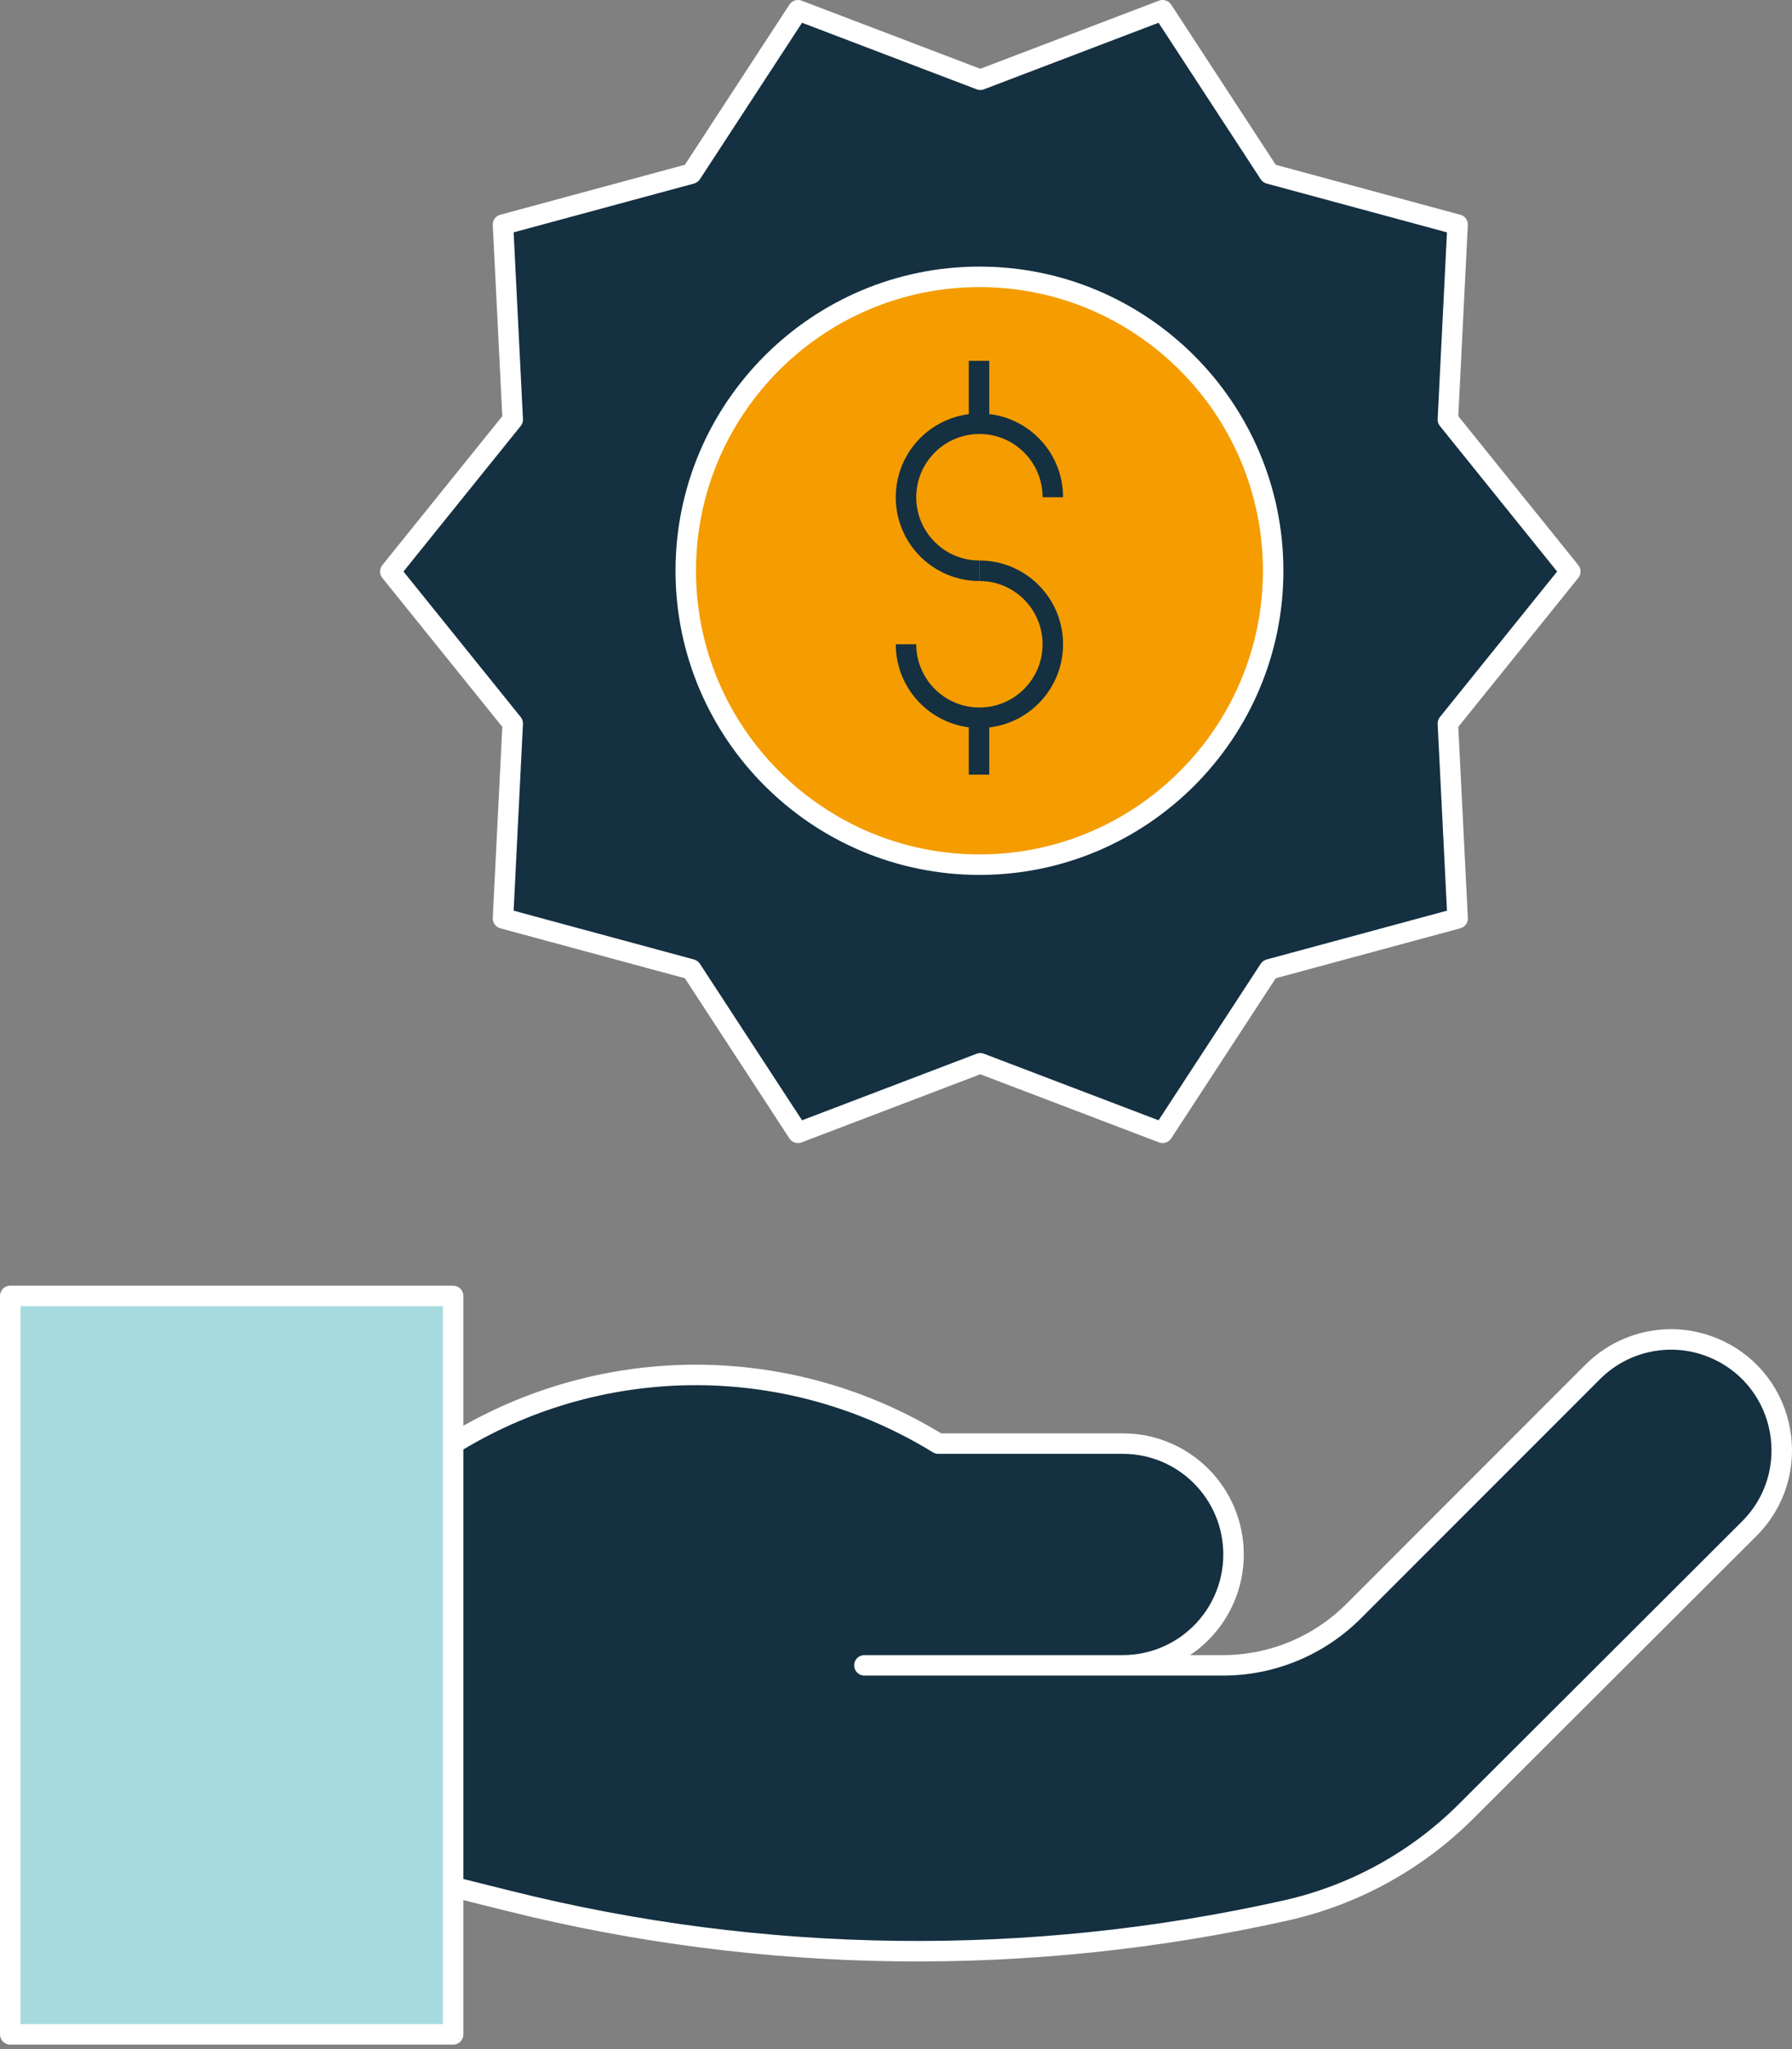
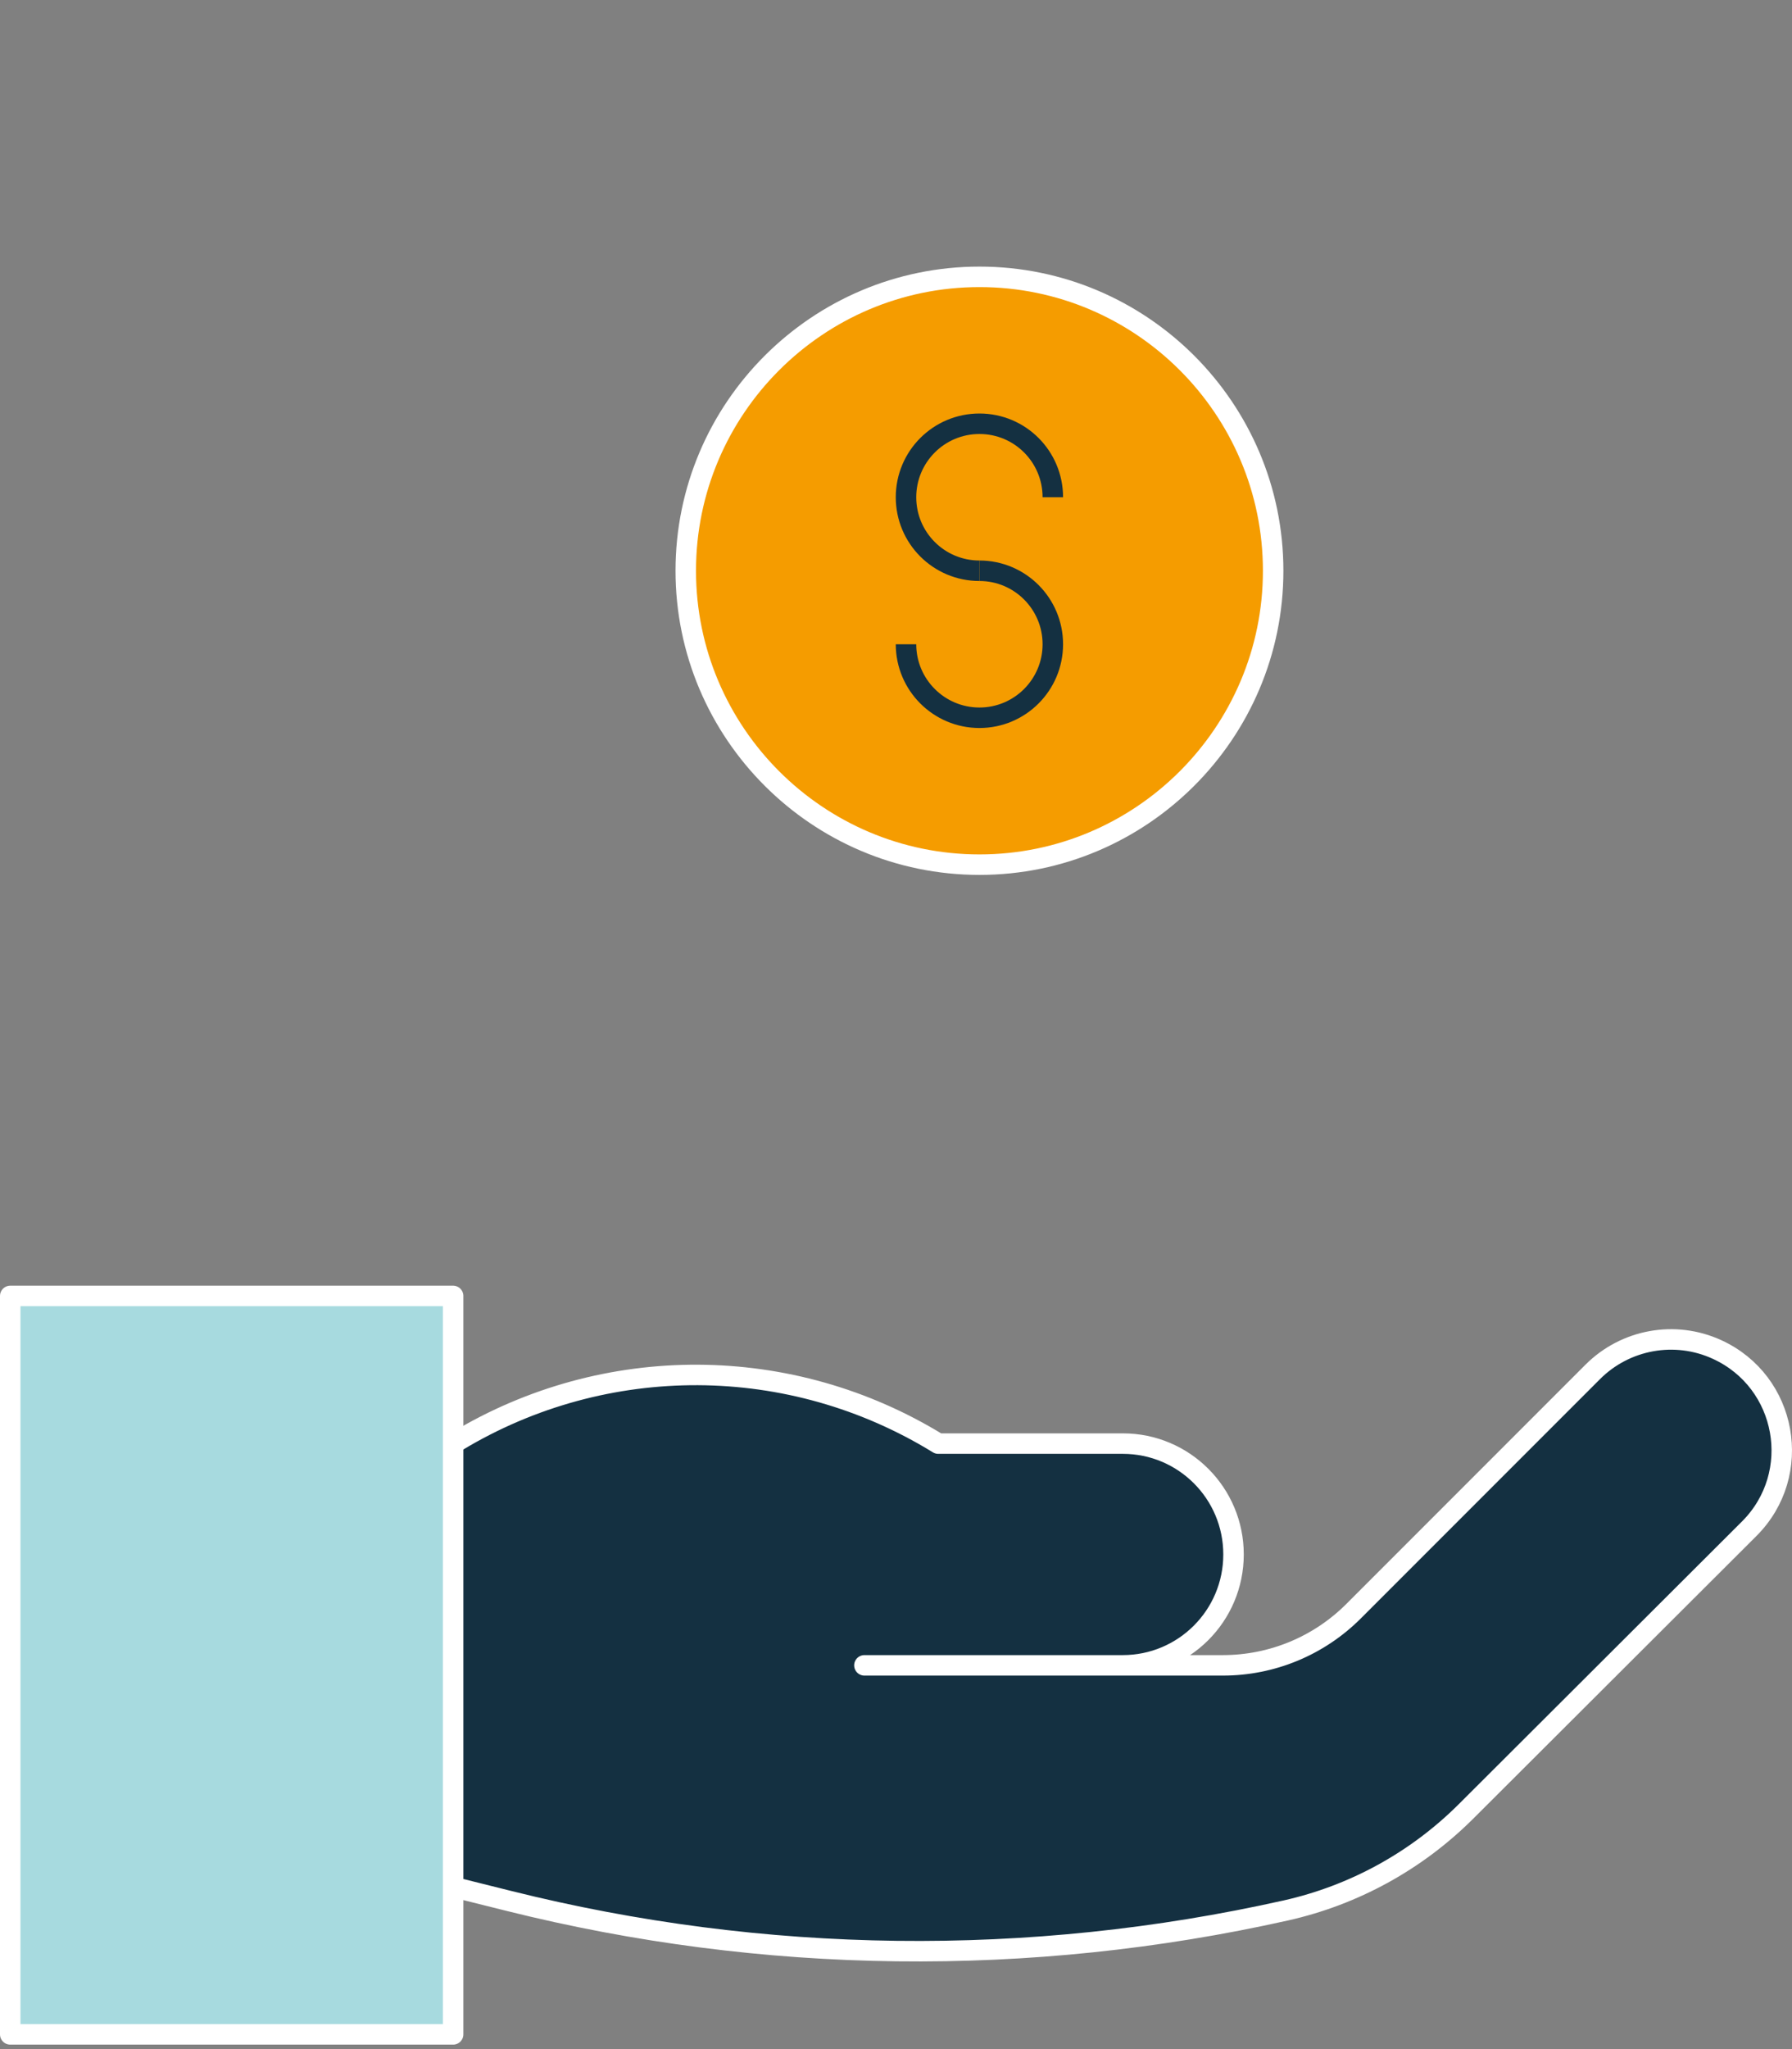
<svg xmlns="http://www.w3.org/2000/svg" width="175" height="200" viewBox="0 0 175 200" fill="none">
  <rect x="0" y="0" width="175" height="200" fill="#808080" stroke="none" />
-   <path d="M95.732 7.783L113.537 1L123.953 16.95L142.344 21.925L141.394 40.95L153.348 55.783L141.394 70.615L142.344 89.64L123.953 94.615L113.537 110.566L95.732 103.783L77.928 110.566L67.512 94.615L49.12 89.64L50.071 70.615L38.117 55.783L50.071 40.95L49.12 21.925L67.512 16.95L77.928 1L95.732 7.783Z" fill="#143041" stroke="white" stroke-width="2" stroke-linejoin="round" />
  <path d="M95.655 84.394C79.835 84.394 66.969 71.528 66.969 55.708C66.969 39.888 79.835 27.021 95.655 27.021C111.475 27.021 124.332 39.888 124.332 55.708C124.332 71.528 111.466 84.394 95.655 84.394Z" fill="#F59C00" stroke="white" stroke-width="2" stroke-linejoin="round" />
  <path d="M95.65 55.708C91.681 55.708 88.477 52.494 88.477 48.534C88.477 44.574 91.681 41.36 95.65 41.36C99.62 41.36 102.815 44.574 102.815 48.534" stroke="#143041" stroke-width="2" stroke-linejoin="round" />
  <path d="M95.65 55.708C99.61 55.708 102.815 58.922 102.815 62.882C102.815 66.841 99.61 70.056 95.65 70.056C91.691 70.056 88.477 66.841 88.477 62.882" stroke="#143041" stroke-width="2" stroke-linejoin="round" />
-   <path d="M95.609 35.22V41.341" stroke="#143041" stroke-width="2" stroke-linejoin="round" />
-   <path d="M95.609 70.102V75.609" stroke="#143041" stroke-width="2" stroke-linejoin="round" />
  <path d="M44.25 140.901L44.632 140.678C59.11 131.957 77.241 132.05 91.626 140.901H109.654C115.626 140.901 120.462 145.746 120.462 151.718C120.462 157.7 115.617 162.544 109.645 162.544H84.415H119.427C124.207 162.544 128.782 160.653 132.173 157.271C137.344 152.1 145.85 143.594 155.53 133.914C158.726 130.709 163.58 129.833 167.679 131.715C174.546 134.855 176.158 143.873 170.828 149.203L143.148 176.818C138.313 181.634 132.219 184.979 125.558 186.47C100.533 192.069 74.548 191.752 49.663 185.529L44.25 184.178" fill="#143041" />
  <path d="M44.25 140.901L44.632 140.678C59.11 131.957 77.241 132.05 91.626 140.901H109.654C115.626 140.901 120.462 145.746 120.462 151.718C120.462 157.7 115.617 162.544 109.645 162.544H84.415H119.427C124.207 162.544 128.782 160.653 132.173 157.271C137.344 152.1 145.85 143.594 155.53 133.914C158.726 130.709 163.58 129.833 167.679 131.715C174.546 134.855 176.158 143.873 170.828 149.203L143.148 176.818C138.313 181.634 132.219 184.979 125.558 186.47C100.533 192.069 74.548 191.752 49.663 185.529L44.25 184.178" stroke="white" stroke-width="2" stroke-linejoin="round" />
  <path d="M1 126.488H44.249V198.563H1V126.488Z" fill="#A7DADF" stroke="white" stroke-width="2" stroke-linejoin="round" />
</svg>